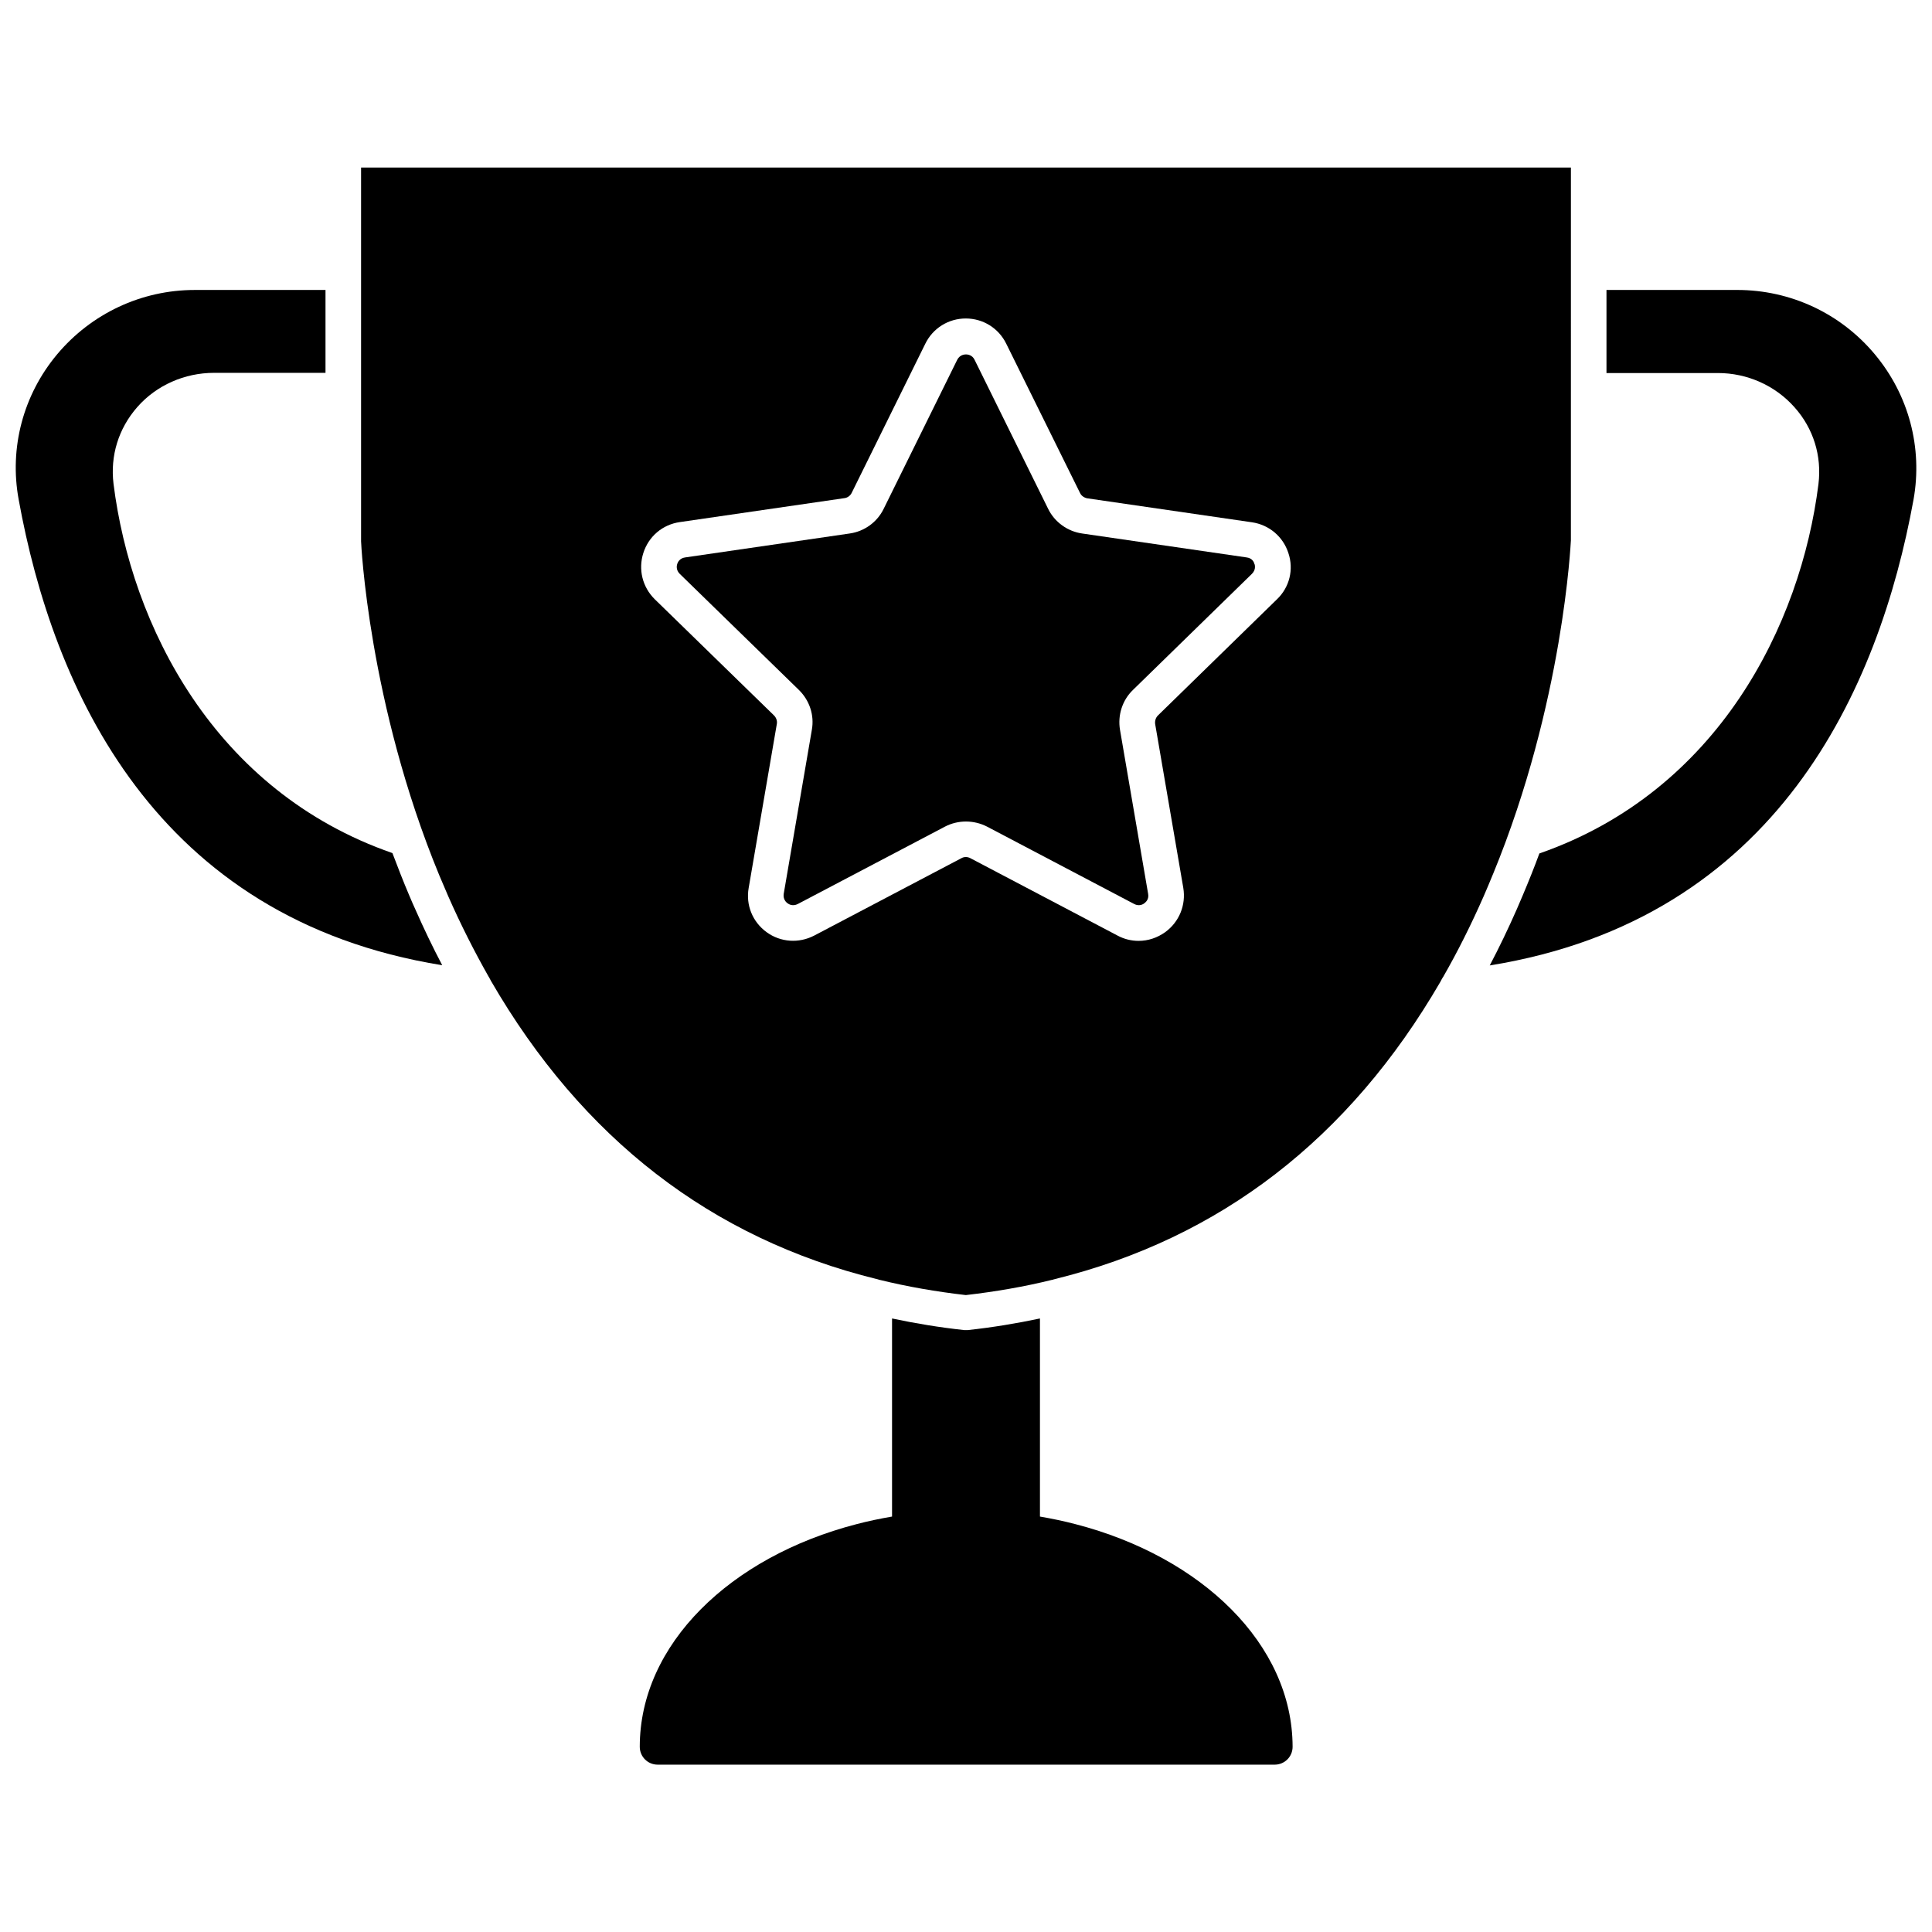
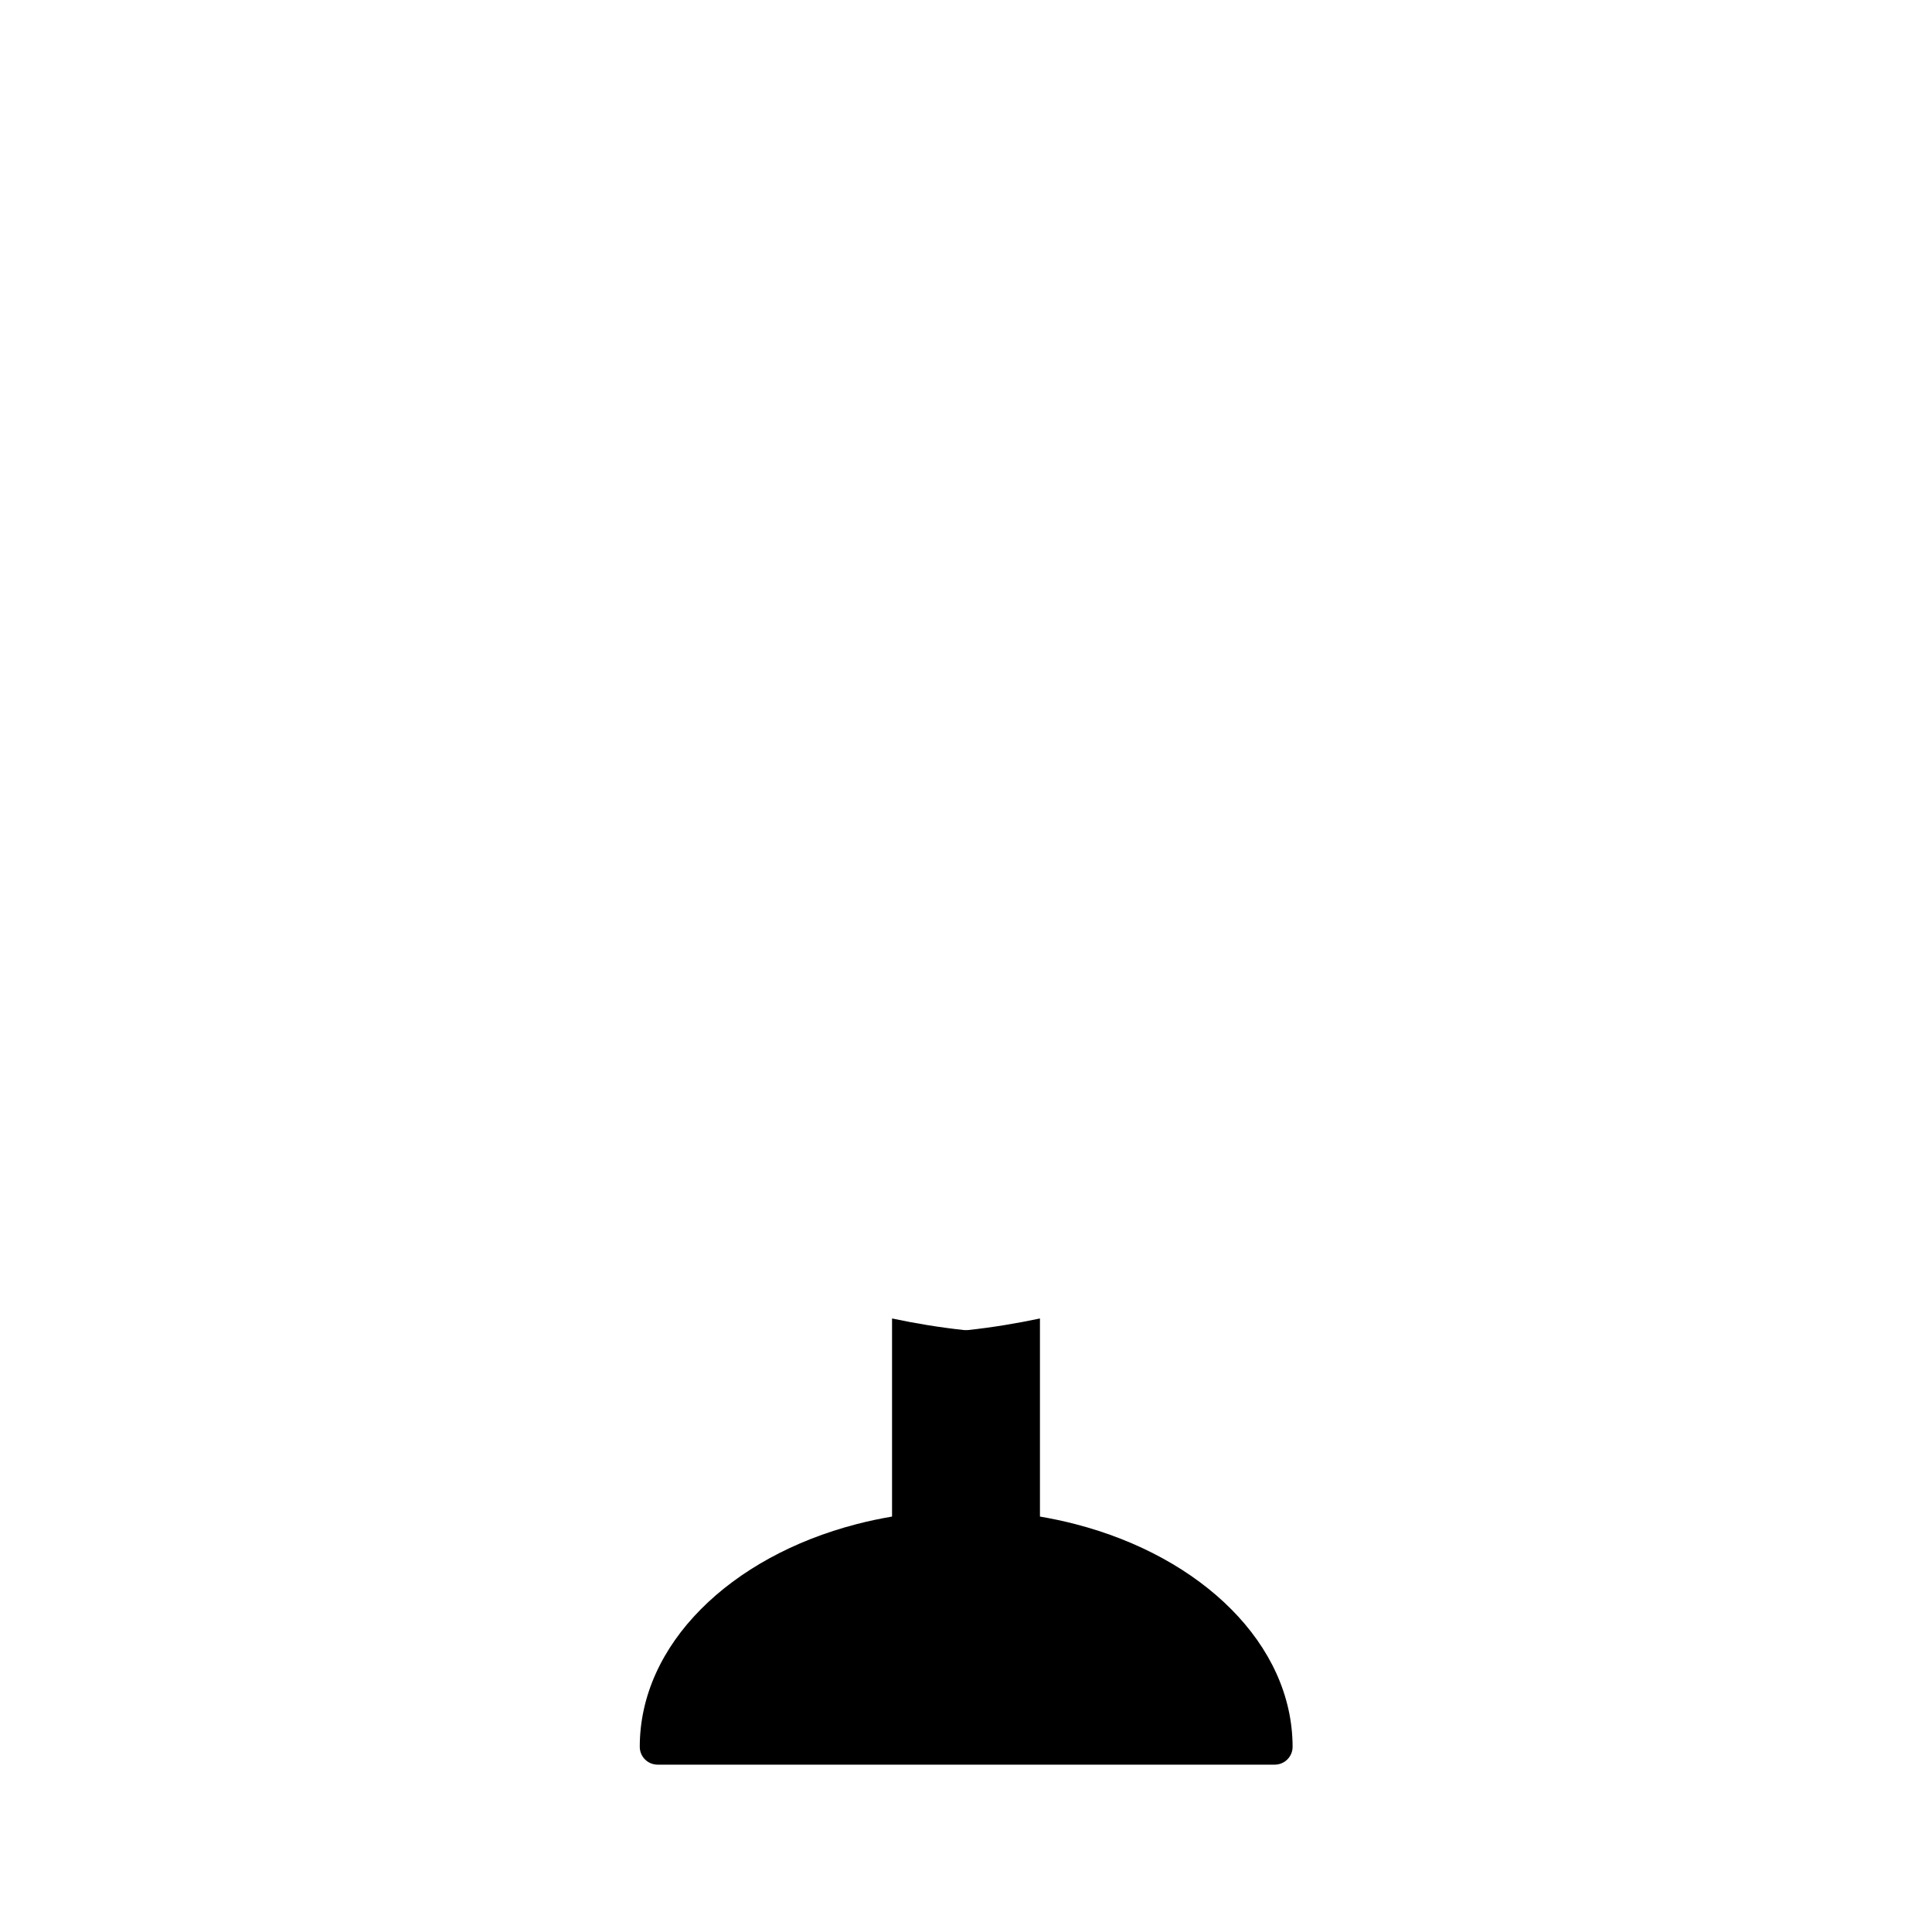
<svg xmlns="http://www.w3.org/2000/svg" width="800px" height="800px" version="1.1" viewBox="144 144 512 512">
  <defs>
    <clipPath id="b">
      <path d="m148.09 220h113.91v180h-113.91z" />
    </clipPath>
    <clipPath id="a">
-       <path d="m538 220h113.9v180h-113.9z" />
-     </clipPath>
+       </clipPath>
  </defs>
-   <path d="m539.7 375.56c18.691-45.445 20.555-87.965 20.605-88.367l0.004-98.797h-320.62v27.258 0.504 0.504 21.008 0.504 0.504 48.77c0 0.25 1.914 42.926 20.707 88.469 0.754 1.812 1.562 3.68 2.367 5.543 3.324 7.559 6.953 14.711 10.781 21.461 0 0 0 0.051 0.051 0.051 0.152 0.301 0.352 0.656 0.504 0.957 24.184 41.766 58.441 68.266 102.27 79.047 0.051 0 0.152 0 0.203 0.051 0.152 0.051 0.301 0.051 0.453 0.152h0.102c7.356 1.812 14.965 3.125 22.824 4.031 7.859-0.906 15.469-2.215 22.824-4.031h0.102c0.152-0.051 0.301-0.102 0.453-0.152 0.051 0 0.102 0 0.203-0.051 43.781-10.781 78.039-37.18 102.22-78.848 0-0.051 0-0.051 0.051-0.102 0.152-0.352 0.352-0.656 0.555-1.008l0.051-0.051c3.879-6.75 7.457-13.906 10.781-21.461 0.805-1.812 1.562-3.68 2.316-5.492 0.094-0.25 0.145-0.352 0.191-0.453zm-57.281-72.75-31.539 30.781c-0.605 0.605-0.855 1.41-0.754 2.266l7.457 43.43c0.754 4.535-1.059 9.02-4.785 11.738-2.117 1.512-4.535 2.316-7.055 2.316-1.914 0-3.828-0.453-5.594-1.41l-38.996-20.504c-0.754-0.402-1.664-0.402-2.367 0l-38.996 20.504c-4.082 2.117-8.918 1.812-12.645-0.906-3.727-2.719-5.543-7.203-4.734-11.738l7.457-43.43c0.152-0.805-0.152-1.664-0.754-2.266l-31.59-30.781c-3.273-3.223-4.434-7.91-3.023-12.293 1.41-4.383 5.09-7.508 9.672-8.16l43.629-6.348c0.805-0.102 1.562-0.656 1.914-1.41l19.496-39.5c2.016-4.133 6.144-6.699 10.73-6.699 4.586 0 8.715 2.57 10.73 6.699l19.551 39.551c0.352 0.754 1.109 1.258 1.914 1.41l43.629 6.348c4.535 0.656 8.262 3.777 9.672 8.16 1.465 4.332 0.305 9.07-3.019 12.242z" />
  <g clip-path="url(#b)">
-     <path d="m252.48 381.36c-1.613-3.777-3.074-7.559-4.484-11.285-47.309-16.426-69.223-60.461-73.91-97.844-0.906-7.457 1.309-14.66 6.297-20.355 5.09-5.793 12.543-9.07 20.355-9.07h29.523v-21.965l-34.664 0.004c-14.105 0-27.406 6.246-36.477 17.078-8.969 10.73-12.695 24.738-10.176 38.441 9.07 50.078 36.023 111.14 112.25 123.43-2.519-4.785-4.887-9.723-7.152-14.863-0.555-1.207-1.059-2.367-1.562-3.574z" />
-   </g>
+     </g>
  <g clip-path="url(#a)">
    <path d="m640.87 237.92c-9.07-10.883-22.371-17.078-36.477-17.078h-34.66v22.016h29.523c7.809 0 15.215 3.324 20.305 9.07 5.039 5.644 7.254 12.898 6.348 20.355-4.684 37.332-26.602 81.414-73.961 97.891-1.359 3.727-2.871 7.457-4.484 11.285-0.504 1.16-1.008 2.316-1.512 3.527-2.266 5.141-4.637 10.078-7.152 14.863 76.227-12.293 103.18-73.355 112.3-123.43 2.465-13.758-1.266-27.766-10.23-38.496z" />
  </g>
  <path d="m429.02 547.92c-3.074-0.805-6.195-1.461-9.422-2.016v-52.496c-6.195 1.309-12.543 2.367-19.094 3.074h-0.504-0.504c-6.551-0.707-12.898-1.762-19.094-3.074v52.496c-3.223 0.555-6.348 1.211-9.422 2.016-33.453 8.664-57.434 31.84-57.434 58.996 0 2.621 2.117 4.734 4.734 4.734h163.54c2.621 0 4.734-2.117 4.734-4.734-0.047-27.156-24.078-50.332-57.531-58.996z" />
-   <path d="m474.41 291.73-43.629-6.348c-3.879-0.555-7.305-3.023-9.02-6.551l-19.496-39.5c-0.605-1.258-1.812-1.41-2.266-1.41-0.504 0-1.664 0.152-2.316 1.41l-19.496 39.5c-1.715 3.527-5.09 5.996-9.02 6.551l-43.629 6.348c-1.41 0.203-1.914 1.258-2.066 1.715-0.152 0.453-0.352 1.613 0.656 2.621l31.59 30.781c2.82 2.769 4.133 6.699 3.426 10.578l-7.457 43.48c-0.203 1.41 0.656 2.215 1.008 2.469 0.402 0.301 1.41 0.855 2.719 0.203l38.996-20.504c3.477-1.812 7.656-1.812 11.184 0l38.996 20.504c1.258 0.656 2.316 0.102 2.672-0.203 0.402-0.301 1.258-1.059 1.008-2.469l-7.457-43.48c-0.656-3.879 0.605-7.859 3.426-10.578l31.539-30.781c0.605-0.605 0.805-1.258 0.805-1.812 0-0.352-0.051-0.656-0.152-0.805-0.105-0.461-0.559-1.52-2.019-1.719z" />
</svg>